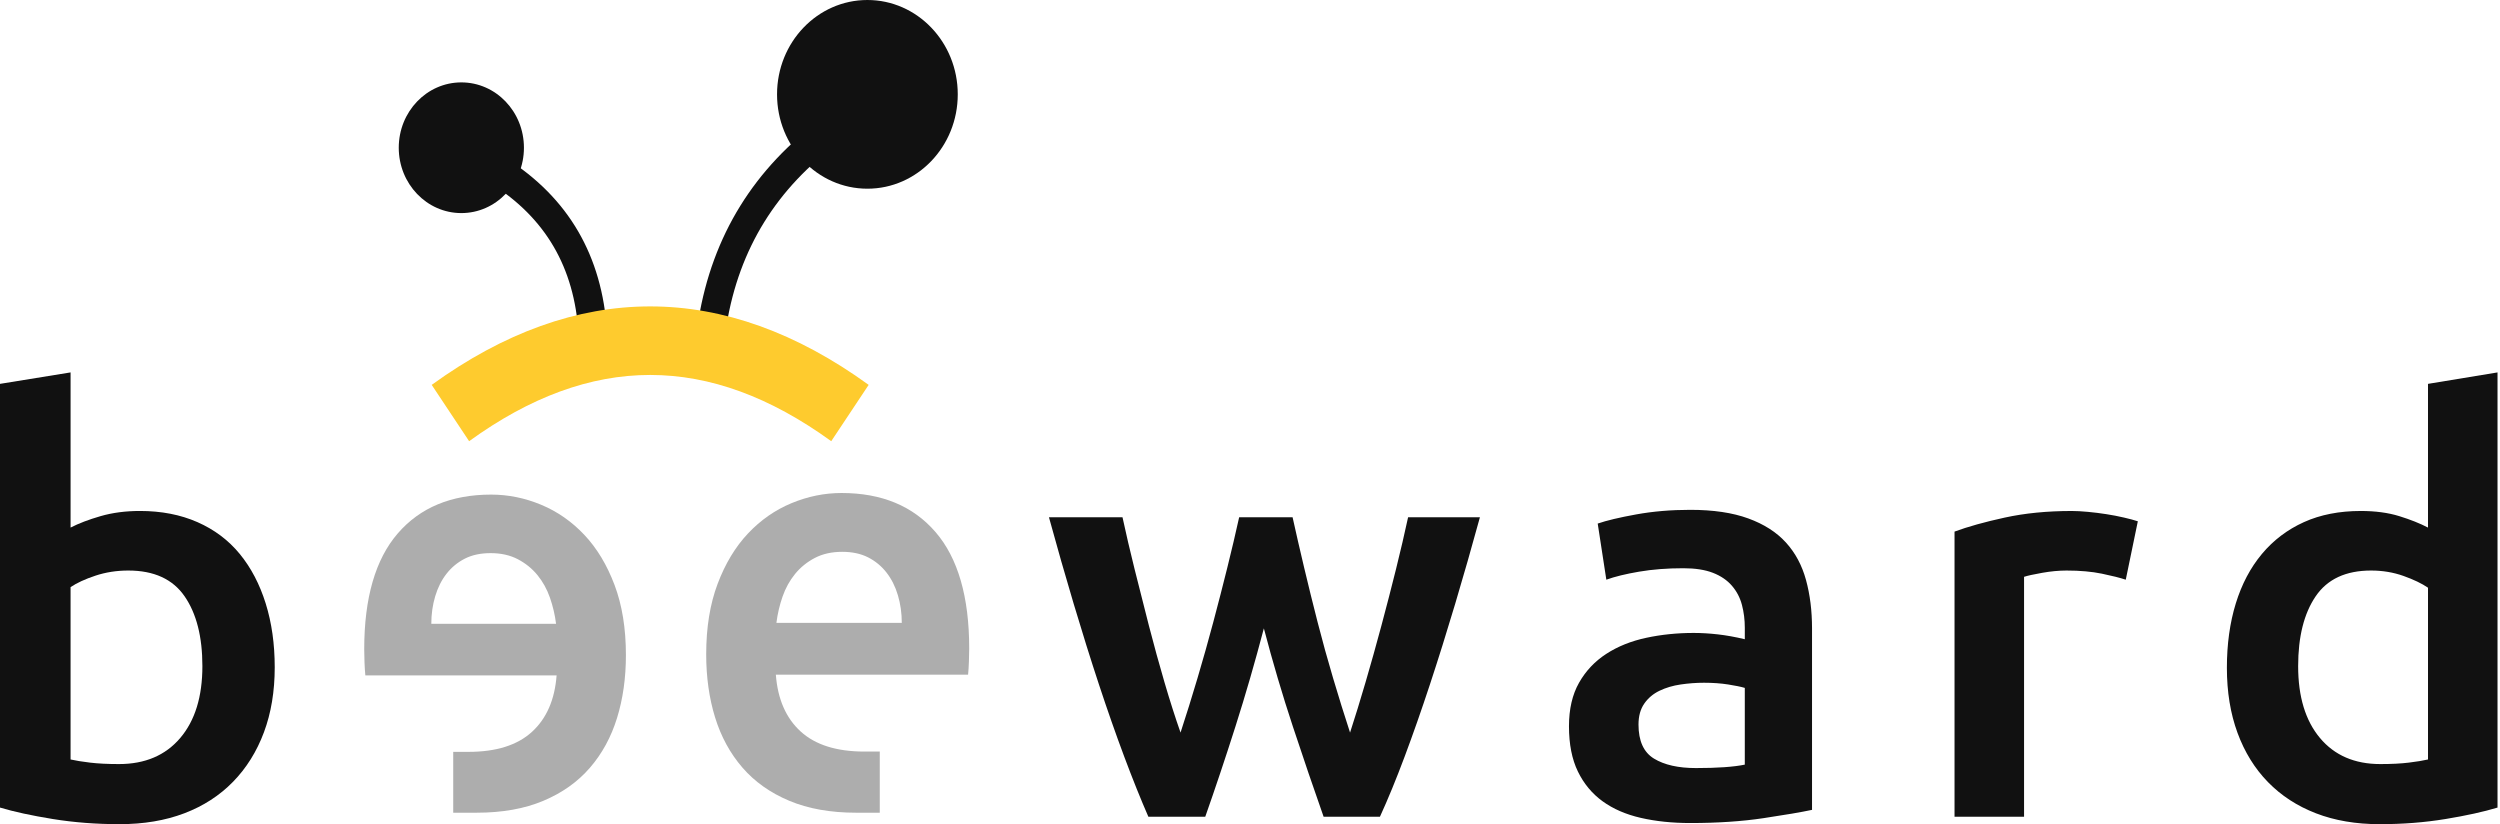
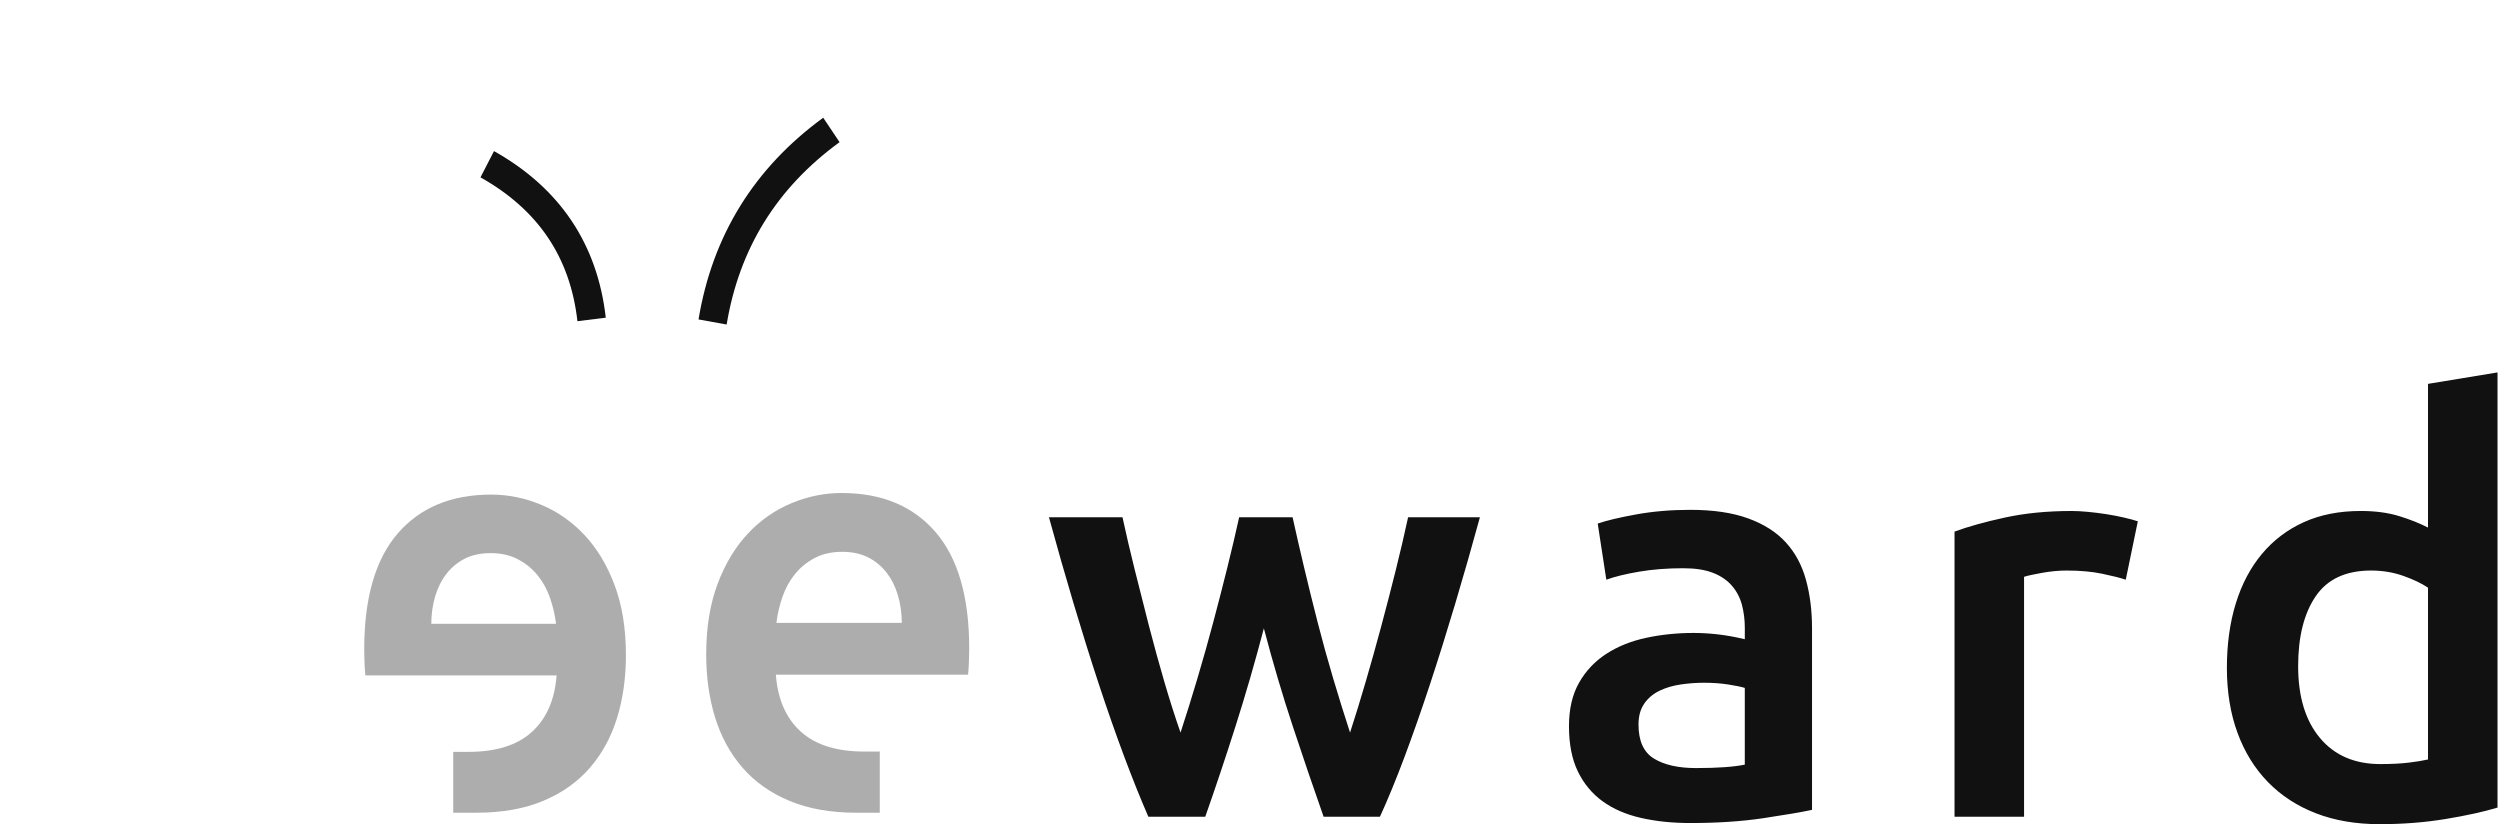
<svg xmlns="http://www.w3.org/2000/svg" width="273" height="90" viewBox="0 0 273 90" fill="none">
  <path fill-rule="evenodd" clip-rule="evenodd" d="M138.014 68.618C137.051 72.286 136.016 75.861 134.908 79.341C133.799 82.822 132.701 86.104 131.613 89.189H125.402C124.565 87.271 123.686 85.083 122.766 82.624C121.846 80.164 120.926 77.538 120.005 74.745C119.085 71.953 118.165 69.014 117.244 65.929C116.324 62.845 115.425 59.698 114.546 56.488H122.578C122.954 58.239 123.394 60.125 123.896 62.147C124.398 64.168 124.92 66.232 125.464 68.337C126.008 70.442 126.573 72.495 127.158 74.495C127.744 76.496 128.33 78.33 128.915 79.998C129.543 78.08 130.16 76.1 130.766 74.058C131.373 72.015 131.948 69.973 132.492 67.93C133.036 65.888 133.548 63.897 134.029 61.959C134.51 60.021 134.939 58.197 135.315 56.488H141.151C141.527 58.197 141.946 60.021 142.406 61.959C142.866 63.897 143.357 65.888 143.88 67.93C144.403 69.973 144.968 72.015 145.575 74.058C146.181 76.1 146.798 78.08 147.426 79.998C147.969 78.33 148.534 76.496 149.12 74.495C149.705 72.495 150.281 70.442 150.845 68.337C151.41 66.232 151.943 64.168 152.445 62.147C152.947 60.125 153.386 58.239 153.763 56.488H161.606C160.728 59.698 159.828 62.845 158.908 65.929C157.988 69.014 157.068 71.953 156.147 74.745C155.227 77.538 154.307 80.164 153.386 82.624C152.466 85.083 151.567 87.271 150.688 89.189H144.539C143.452 86.104 142.333 82.822 141.182 79.341C140.032 75.861 138.976 72.286 138.014 68.618ZM185.198 83.873C187.541 83.873 189.319 83.748 190.532 83.498V75.119C190.113 74.994 189.507 74.869 188.712 74.744C187.917 74.619 187.039 74.556 186.077 74.556C185.24 74.556 184.393 74.619 183.535 74.744C182.678 74.869 181.904 75.098 181.214 75.432C180.524 75.765 179.969 76.234 179.551 76.839C179.133 77.443 178.924 78.204 178.924 79.121C178.924 80.913 179.488 82.153 180.618 82.841C181.747 83.529 183.274 83.873 185.198 83.873ZM184.572 55.674C187.082 55.674 189.194 55.986 190.909 56.612C192.624 57.237 193.994 58.112 195.019 59.238C196.044 60.363 196.776 61.728 197.215 63.333C197.655 64.938 197.874 66.699 197.874 68.616V88.437C196.703 88.687 194.936 88.989 192.572 89.343C190.209 89.698 187.542 89.875 184.572 89.875C182.606 89.875 180.807 89.687 179.176 89.312C177.544 88.937 176.153 88.333 175.003 87.499C173.853 86.665 172.953 85.582 172.305 84.248C171.657 82.914 171.332 81.267 171.332 79.308C171.332 77.432 171.698 75.848 172.431 74.556C173.163 73.264 174.156 72.212 175.411 71.399C176.666 70.586 178.12 70.002 179.772 69.648C181.424 69.294 183.15 69.117 184.948 69.117C185.785 69.117 186.664 69.169 187.584 69.273C188.504 69.377 189.487 69.554 190.533 69.804V68.554C190.533 67.678 190.428 66.845 190.219 66.053C190.01 65.261 189.644 64.563 189.121 63.958C188.598 63.354 187.908 62.885 187.05 62.551C186.193 62.218 185.116 62.051 183.819 62.051C182.062 62.051 180.452 62.176 178.988 62.426C177.523 62.676 176.331 62.968 175.411 63.302L174.47 57.174C175.432 56.841 176.833 56.507 178.674 56.174C180.514 55.84 182.48 55.674 184.572 55.674ZM232.133 63.303C231.506 63.094 230.638 62.876 229.529 62.646C228.421 62.417 227.135 62.303 225.671 62.303C224.834 62.303 223.945 62.386 223.004 62.553C222.063 62.719 221.404 62.865 221.027 62.99V89.188H213.435V58.051C214.899 57.509 216.729 56.998 218.925 56.519C221.121 56.04 223.558 55.8 226.235 55.8C226.737 55.8 227.323 55.831 227.992 55.894C228.661 55.956 229.331 56.04 230 56.144C230.669 56.248 231.318 56.373 231.945 56.519C232.573 56.665 233.075 56.8 233.451 56.925L232.133 63.303ZM250.958 72.744C250.958 76.079 251.752 78.694 253.342 80.591C254.931 82.487 257.128 83.436 259.93 83.436C261.143 83.436 262.179 83.383 263.036 83.279C263.894 83.175 264.594 83.06 265.138 82.935V64.178C264.469 63.719 263.58 63.292 262.471 62.896C261.363 62.5 260.181 62.302 258.926 62.302C256.165 62.302 254.147 63.24 252.871 65.116C251.595 66.992 250.958 69.534 250.958 72.744ZM272.729 88.187C271.223 88.645 269.331 89.062 267.051 89.437C264.771 89.812 262.376 90 259.866 90C257.273 90 254.951 89.604 252.901 88.812C250.852 88.02 249.105 86.884 247.662 85.404C246.219 83.925 245.11 82.132 244.336 80.027C243.563 77.922 243.176 75.557 243.176 72.931C243.176 70.346 243.5 68.002 244.148 65.897C244.797 63.792 245.748 61.989 247.003 60.488C248.258 58.988 249.785 57.831 251.584 57.018C253.382 56.205 255.453 55.799 257.796 55.799C259.385 55.799 260.787 55.986 262 56.362C263.213 56.737 264.258 57.154 265.137 57.612V41.918L272.729 40.668V88.187Z" fill="#111111" />
-   <path fill-rule="evenodd" clip-rule="evenodd" d="M22.101 72.744C22.101 69.534 21.453 66.992 20.158 65.116C18.863 63.24 16.814 62.302 14.011 62.302C12.738 62.302 11.538 62.49 10.413 62.865C9.287 63.24 8.385 63.657 7.706 64.115V82.935C8.258 83.06 8.969 83.175 9.839 83.279C10.71 83.383 11.761 83.436 12.992 83.436C15.837 83.436 18.067 82.487 19.68 80.591C21.294 78.694 22.101 76.078 22.101 72.744ZM30 72.868C30 75.494 29.608 77.859 28.822 79.964C28.037 82.069 26.911 83.872 25.446 85.373C23.981 86.873 22.208 88.019 20.128 88.811C18.047 89.603 15.69 89.999 13.057 89.999C10.51 89.999 8.079 89.812 5.764 89.437C3.45 89.062 1.529 88.645 0 88.186V41.918L7.707 40.667V57.611C8.599 57.153 9.692 56.736 10.987 56.361C12.283 55.986 13.716 55.798 15.287 55.798C17.622 55.798 19.714 56.205 21.561 57.017C23.408 57.83 24.947 58.987 26.179 60.488C27.41 61.988 28.355 63.791 29.013 65.896C29.671 68.001 30 70.325 30 72.868Z" fill="#111111" />
  <path d="M66.151 34.691L63.056 35.074C62.264 28.096 58.773 22.905 52.468 19.367L53.944 16.5C61.13 20.532 65.237 26.641 66.151 34.691Z" fill="#111111" />
-   <ellipse cx="50.379" cy="16.133" rx="6.835" ry="7.136" fill="#111111" />
  <path d="M76.279 34.882L79.35 35.437C80.726 27.143 84.816 20.532 91.68 15.523L89.895 12.855C82.356 18.356 77.798 25.724 76.279 34.882Z" fill="#111111" />
-   <ellipse cx="9.867" cy="10.303" rx="9.867" ry="10.303" transform="matrix(-1 0 0 1 104.587 0)" fill="#111111" />
-   <path d="M51.228 48.178L47.142 42.028C62.914 30.603 79.086 30.603 94.858 42.028L90.771 48.178C77.457 38.534 64.543 38.534 51.228 48.178Z" fill="#FECB2E" />
  <path fill-rule="evenodd" clip-rule="evenodd" d="M77.117 71.451C77.117 68.526 77.532 65.961 78.364 63.756C79.196 61.552 80.301 59.718 81.68 58.256C83.059 56.793 84.641 55.691 86.426 54.949C88.211 54.207 90.037 53.836 91.903 53.836C96.284 53.836 99.701 55.256 102.156 58.097C104.61 60.937 105.837 65.177 105.837 70.815C105.837 71.239 105.827 71.716 105.806 72.246C105.786 72.776 105.756 73.253 105.715 73.677H84.723C84.925 76.347 85.828 78.414 87.43 79.877C89.033 81.34 91.355 82.071 94.397 82.071C96.182 82.071 94.023 82.071 96.071 82.071V88.748C93.164 88.748 94.58 88.748 93.485 88.748C90.686 88.748 88.252 88.313 86.183 87.444C84.114 86.575 82.41 85.367 81.072 83.82C79.733 82.272 78.739 80.449 78.09 78.351C77.441 76.252 77.117 73.952 77.117 71.451ZM98.475 68.017C98.475 66.957 98.333 65.95 98.049 64.996C97.765 64.042 97.349 63.216 96.801 62.516C96.254 61.817 95.584 61.266 94.793 60.863C94.002 60.46 93.059 60.259 91.964 60.259C90.828 60.259 89.834 60.481 88.982 60.926C88.13 61.371 87.41 61.954 86.822 62.675C86.234 63.396 85.778 64.222 85.453 65.155C85.129 66.088 84.906 67.042 84.784 68.017H98.475Z" fill="#ADADAD" />
  <path fill-rule="evenodd" clip-rule="evenodd" d="M68.35 71.537C68.35 68.626 67.936 66.074 67.109 63.88C66.281 61.687 65.182 59.862 63.809 58.407C62.437 56.952 60.863 55.855 59.087 55.117C57.311 54.379 55.495 54.01 53.638 54.01C49.279 54.01 45.878 55.423 43.436 58.249C40.994 61.075 39.773 65.293 39.773 70.904C39.773 71.326 39.783 71.8 39.804 72.328C39.824 72.855 39.854 73.329 39.895 73.751H60.782C60.58 76.409 59.682 78.465 58.088 79.92C56.494 81.376 54.183 82.103 51.156 82.103C49.38 82.103 51.529 82.103 49.491 82.103V88.747C52.383 88.747 50.974 88.747 52.064 88.747C54.849 88.747 57.271 88.315 59.329 87.45C61.388 86.585 63.083 85.383 64.415 83.843C65.747 82.304 66.736 80.49 67.381 78.402C68.027 76.314 68.35 74.025 68.35 71.537ZM47.099 68.121C47.099 67.067 47.241 66.065 47.523 65.116C47.806 64.167 48.219 63.344 48.764 62.648C49.309 61.952 49.975 61.404 50.762 61.003C51.55 60.602 52.488 60.402 53.578 60.402C54.708 60.402 55.697 60.623 56.544 61.066C57.392 61.509 58.108 62.089 58.694 62.806C59.279 63.524 59.733 64.346 60.056 65.274C60.379 66.202 60.601 67.151 60.722 68.121H47.099Z" fill="#ADADAD" />
</svg>